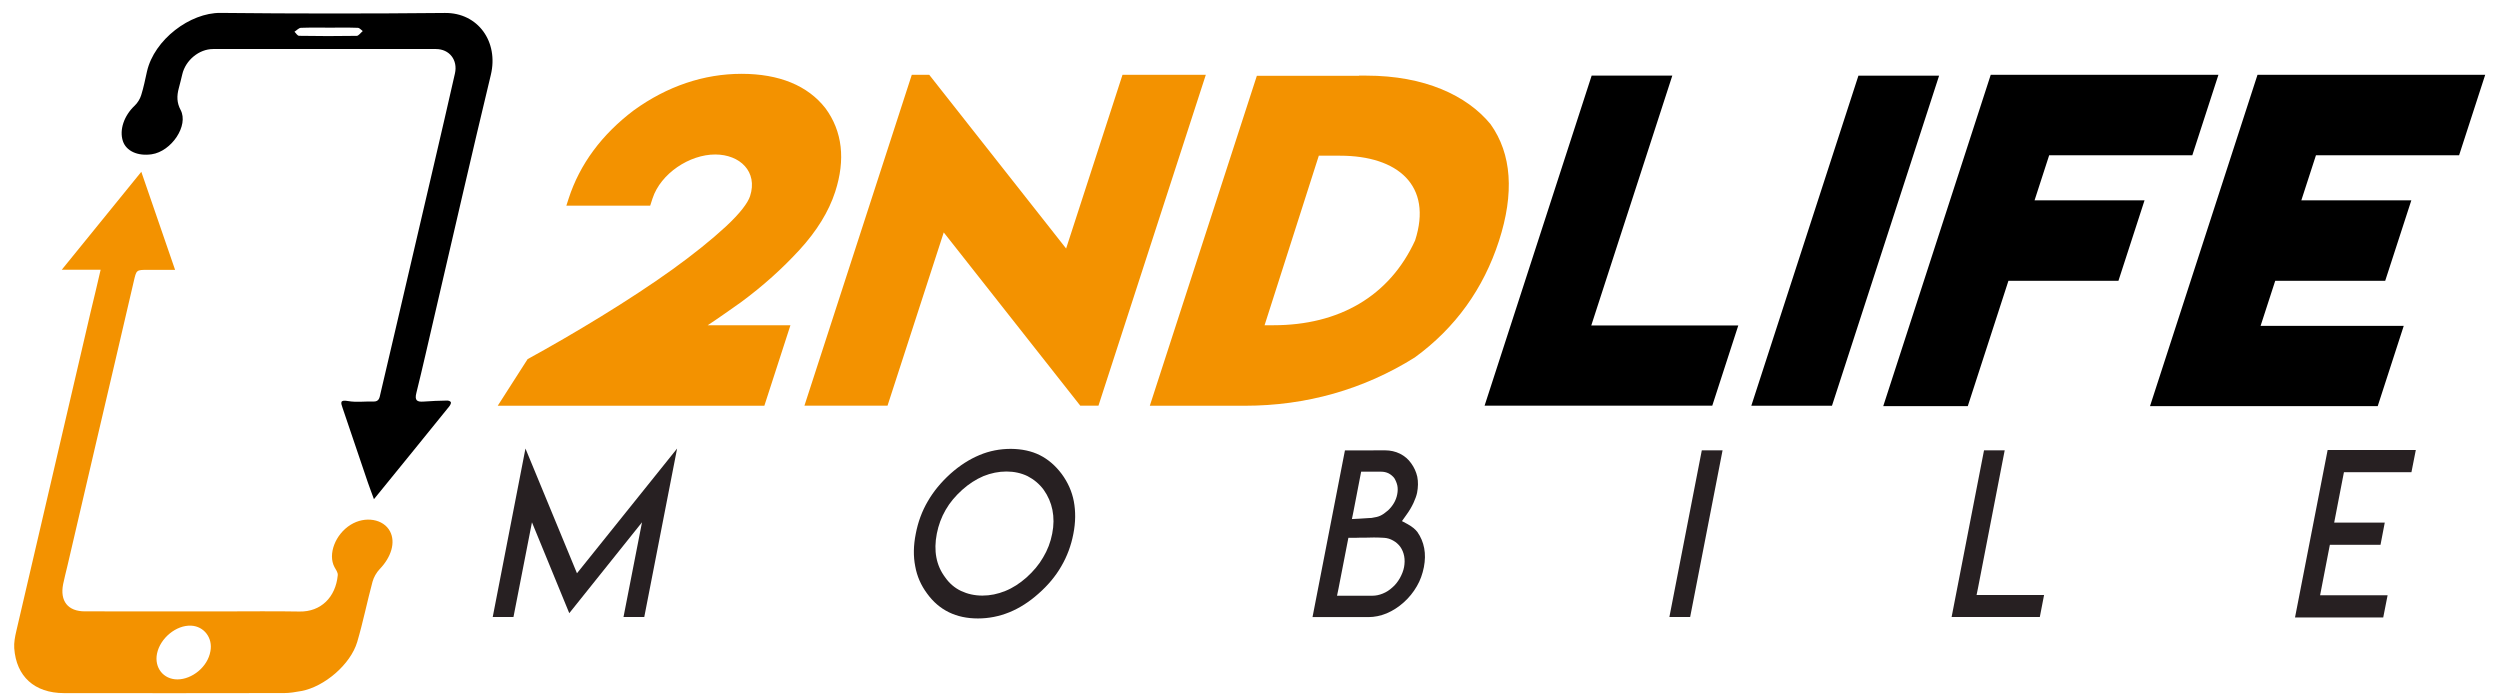
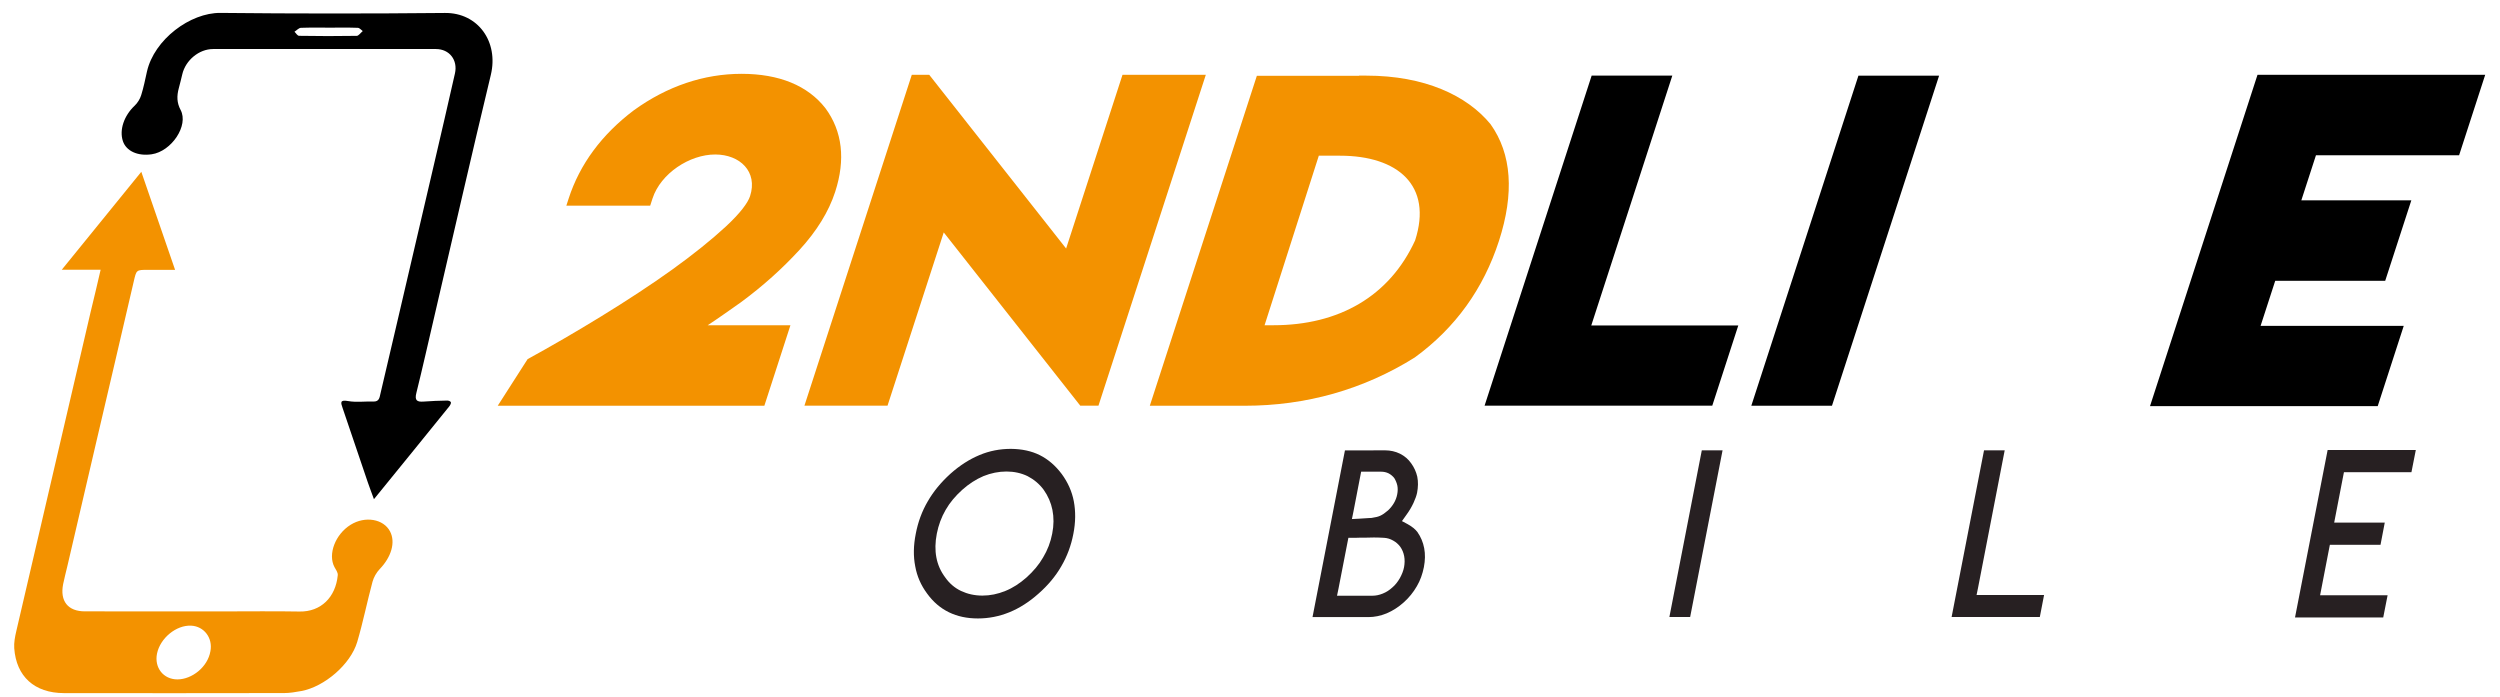
<svg xmlns="http://www.w3.org/2000/svg" width="147" height="41" viewBox="0 0 147 41" fill="none">
  <path d="M5.917 15.862C5.147 15.862 4.442 15.862 3.631 15.862C5.21 13.918 6.714 12.068 8.309 10.102C8.983 12.053 9.617 13.896 10.295 15.867C9.697 15.867 9.198 15.867 8.702 15.867C8.004 15.867 8.024 15.867 7.861 16.564C7.13 19.729 6.384 22.892 5.646 26.054C5.082 28.466 4.522 30.88 3.96 33.292C3.878 33.643 3.784 33.994 3.713 34.345C3.515 35.343 3.992 35.948 4.99 35.948C7.682 35.953 10.377 35.951 13.072 35.951C14.586 35.951 16.104 35.931 17.615 35.958C18.867 35.98 19.736 35.12 19.86 33.825C19.877 33.66 19.748 33.495 19.666 33.343C19.267 32.592 19.715 31.415 20.618 30.856C21.468 30.328 22.552 30.512 22.935 31.248C23.269 31.887 23.012 32.75 22.327 33.462C22.134 33.663 21.974 33.948 21.904 34.207C21.586 35.384 21.351 36.573 21.005 37.745C20.613 39.067 19.073 40.382 17.719 40.632C17.385 40.692 17.046 40.752 16.717 40.752C12.394 40.76 8.074 40.762 3.755 40.755C2.028 40.75 0.955 39.777 0.837 38.113C0.815 37.791 0.88 37.442 0.958 37.111C2.413 30.844 3.876 24.579 5.336 18.313C5.532 17.514 5.718 16.722 5.917 15.862ZM12.373 38.288C12.52 37.513 12.002 36.827 11.242 36.789C10.365 36.743 9.418 37.522 9.232 38.433C9.065 39.258 9.607 39.949 10.433 39.949C11.29 39.946 12.215 39.22 12.373 38.288Z" fill="#F39200" />
  <path d="M21.988 29.352C21.85 28.972 21.732 28.669 21.627 28.362C21.131 26.904 20.642 25.446 20.145 23.991C20.039 23.679 19.966 23.492 20.48 23.584C20.947 23.667 21.463 23.594 21.954 23.611C22.301 23.623 22.318 23.369 22.368 23.156C22.669 21.894 22.959 20.633 23.255 19.369C24.008 16.141 24.763 12.915 25.514 9.687C25.93 7.898 26.347 6.108 26.751 4.317C26.928 3.53 26.427 2.885 25.635 2.883C21.267 2.878 16.898 2.878 12.53 2.883C11.702 2.883 10.912 3.544 10.719 4.365C10.653 4.636 10.59 4.907 10.515 5.179C10.389 5.644 10.394 6.041 10.619 6.464C11.109 7.38 10.084 8.903 8.917 9.072C8.096 9.191 7.423 8.883 7.227 8.3C7.004 7.636 7.297 6.799 7.915 6.217C8.089 6.055 8.234 5.815 8.302 5.595C8.447 5.137 8.537 4.67 8.641 4.208C9.067 2.324 11.184 0.74 12.966 0.759C17.358 0.805 21.761 0.805 26.165 0.762C28.107 0.742 29.33 2.457 28.86 4.406C27.722 9.133 26.645 13.867 25.541 18.598C25.189 20.1 24.855 21.606 24.482 23.105C24.373 23.538 24.511 23.642 24.901 23.613C25.364 23.577 25.826 23.562 26.289 23.553C26.371 23.55 26.49 23.591 26.512 23.652C26.533 23.708 26.47 23.831 26.412 23.901C24.971 25.686 23.521 27.468 21.988 29.352ZM19.412 1.626C18.838 1.626 18.266 1.614 17.69 1.636C17.572 1.641 17.441 1.786 17.315 1.866C17.404 1.948 17.484 2.103 17.586 2.106C18.714 2.125 19.845 2.128 20.981 2.108C21.085 2.106 21.213 1.924 21.33 1.827C21.233 1.76 21.146 1.638 21.037 1.636C20.497 1.614 19.952 1.626 19.412 1.626Z" fill="black" />
  <path d="M38.367 11.673L38.231 12.094H33.301L33.437 11.673C34.091 9.658 35.381 7.91 37.268 6.486C39.239 5.062 41.394 4.341 43.605 4.341C45.808 4.341 47.498 5.026 48.542 6.372C49.532 7.724 49.724 9.38 49.109 11.278C48.731 12.445 48.022 13.591 47.007 14.697C46.009 15.782 44.876 16.809 43.554 17.782C42.886 18.25 42.268 18.695 41.609 19.126H46.477L44.944 23.858H29.267L31.023 21.117C33.684 19.662 37.064 17.625 39.532 15.848C40.786 14.944 41.837 14.099 42.685 13.315C43.527 12.533 43.975 11.927 44.104 11.533C44.571 10.092 43.505 9.084 42.055 9.084C40.549 9.082 38.847 10.198 38.367 11.673Z" fill="#F39200" />
  <path d="M54.639 4.399L62.688 14.613L66.003 4.399H70.902L64.589 23.855H63.521L55.492 13.666L52.186 23.855H47.3L53.613 4.399H54.639Z" fill="#F39200" />
  <path d="M79.91 4.459L79.915 4.447H80.336C83.762 4.447 86.252 5.61 87.642 7.3C88.894 9.053 89.046 11.365 88.138 14.169C87.228 16.974 85.579 19.279 83.191 21.017C80.176 22.906 76.798 23.858 73.195 23.858H67.609L73.902 4.459H79.91ZM78.796 9.155H77.546L74.357 19.124H74.88C78.728 19.124 81.702 17.422 83.208 14.138C84.254 10.91 82.191 9.155 78.796 9.155Z" fill="#F39200" />
  <path d="M93.589 4.447H98.332L93.567 19.136H102.212L100.681 23.855H87.293L93.589 4.447Z" fill="black" />
  <path d="M102.977 23.858L109.275 4.45H114.019L107.72 23.858H102.977Z" fill="black" />
-   <path d="M117.055 4.399H130.444L128.908 9.13H120.491L119.632 11.78H126.099L124.564 16.511H118.096L115.706 23.88H110.735L117.055 4.399Z" fill="black" />
  <path d="M132.741 4.399H146.13L144.595 9.13H136.178L135.318 11.78H141.786L140.25 16.511H133.783L132.923 19.16H141.34L139.81 23.88H126.421L132.741 4.399Z" fill="black" />
-   <path d="M33.926 33.709L39.813 26.374L37.883 36.28H36.662L37.75 30.711L33.473 36.055L31.279 30.711L30.192 36.28H28.972L30.897 26.374L33.926 33.709Z" fill="#272022" />
  <path d="M61.143 26.764C61.63 27.008 62.059 27.376 62.429 27.87C62.792 28.364 63.03 28.899 63.141 29.478C63.252 30.071 63.248 30.711 63.114 31.389C62.984 32.074 62.746 32.713 62.403 33.299C62.066 33.885 61.618 34.42 61.063 34.907C60.523 35.389 59.95 35.757 59.349 36.002C58.749 36.246 58.129 36.365 57.504 36.365C56.865 36.365 56.298 36.246 55.797 36.002C55.296 35.757 54.874 35.396 54.518 34.907C54.15 34.413 53.918 33.878 53.814 33.292C53.702 32.718 53.707 32.086 53.847 31.386C53.978 30.694 54.216 30.054 54.552 29.48C54.882 28.907 55.322 28.367 55.884 27.858C56.438 27.364 57.01 27.001 57.598 26.756C58.18 26.512 58.792 26.393 59.444 26.393C60.088 26.4 60.654 26.519 61.143 26.764ZM57.826 27.996C57.378 28.187 56.962 28.459 56.581 28.8C56.179 29.163 55.85 29.551 55.605 29.979C55.356 30.408 55.184 30.875 55.085 31.377C54.986 31.885 54.978 32.352 55.058 32.774C55.138 33.202 55.308 33.592 55.579 33.953C55.824 34.302 56.138 34.573 56.514 34.75C56.889 34.926 57.305 35.021 57.766 35.021C58.221 35.021 58.669 34.929 59.109 34.75C59.55 34.573 59.967 34.302 60.361 33.953C60.763 33.59 61.093 33.202 61.337 32.774C61.594 32.345 61.773 31.885 61.87 31.377C61.969 30.883 61.969 30.415 61.882 29.979C61.797 29.558 61.625 29.161 61.369 28.8C61.112 28.451 60.788 28.187 60.419 27.996C60.051 27.819 59.635 27.725 59.18 27.725C58.724 27.725 58.269 27.817 57.826 27.996Z" fill="#272022" />
  <path d="M80.76 26.48H81.445C81.755 26.48 82.05 26.546 82.322 26.679C82.593 26.817 82.808 27.001 82.98 27.246C83.152 27.483 83.271 27.747 83.336 28.03C83.394 28.326 83.389 28.643 83.324 28.979C83.29 29.144 83.218 29.343 83.113 29.573C83.002 29.81 82.869 30.035 82.712 30.251L82.435 30.641L82.779 30.825C82.891 30.89 83.004 30.963 83.116 31.05C83.201 31.122 83.281 31.202 83.341 31.28C83.54 31.563 83.678 31.885 83.743 32.236C83.808 32.58 83.801 32.948 83.724 33.35C83.644 33.752 83.513 34.127 83.31 34.471C83.106 34.827 82.847 35.145 82.54 35.42C82.23 35.697 81.893 35.914 81.532 36.067C81.176 36.212 80.82 36.285 80.464 36.285H79.166H78.772H78.462H77.176L79.082 26.485H80.76V26.48ZM78.617 35.028H79.007H79.397H80.702C80.893 35.028 81.096 34.989 81.307 34.902C81.518 34.818 81.709 34.692 81.874 34.539C82.038 34.401 82.184 34.217 82.314 33.992C82.433 33.774 82.518 33.563 82.559 33.345C82.598 33.127 82.605 32.917 82.566 32.706C82.527 32.495 82.448 32.311 82.336 32.151C82.218 31.994 82.079 31.875 81.922 31.788C81.75 31.689 81.578 31.636 81.389 31.624C81.186 31.612 80.98 31.604 80.789 31.604C80.597 31.604 80.406 31.612 80.215 31.616H79.939C79.847 31.616 79.755 31.624 79.668 31.624H79.285L79.205 32.033L78.704 34.609L78.617 35.028ZM79.493 30.52L79.895 30.5C80.048 30.493 80.251 30.481 80.508 30.461C80.566 30.454 80.615 30.454 80.66 30.454L80.687 30.447C80.886 30.42 81.036 30.381 81.154 30.328C81.3 30.263 81.45 30.156 81.617 30.011C81.755 29.88 81.874 29.735 81.966 29.575C82.058 29.415 82.123 29.246 82.157 29.062C82.191 28.885 82.196 28.713 82.164 28.553C82.13 28.401 82.072 28.258 81.987 28.117C81.903 28.006 81.789 27.907 81.651 27.834C81.52 27.769 81.368 27.735 81.203 27.735H80.518H80.426H80.036L79.956 28.144L79.581 30.088L79.493 30.52Z" fill="#272022" />
  <path d="M100.066 26.48H101.287L99.381 36.28H98.16L100.066 26.48Z" fill="#272022" />
  <path d="M117.876 26.48L116.307 34.573L116.222 34.987H116.605H120.191L119.942 36.278H114.755L116.661 26.478H117.876V26.48Z" fill="#272022" />
  <path d="M142.05 26.459L141.793 27.764H138.207H137.824L137.744 28.173L137.33 30.316L137.25 30.73H137.633H140.224L139.974 32.035H137.379H136.996L136.916 32.444L136.502 34.587L136.422 35.001H136.805H140.391L140.134 36.307H136.548H134.947L136.865 26.461H142.05V26.459Z" fill="#272022" />
</svg>